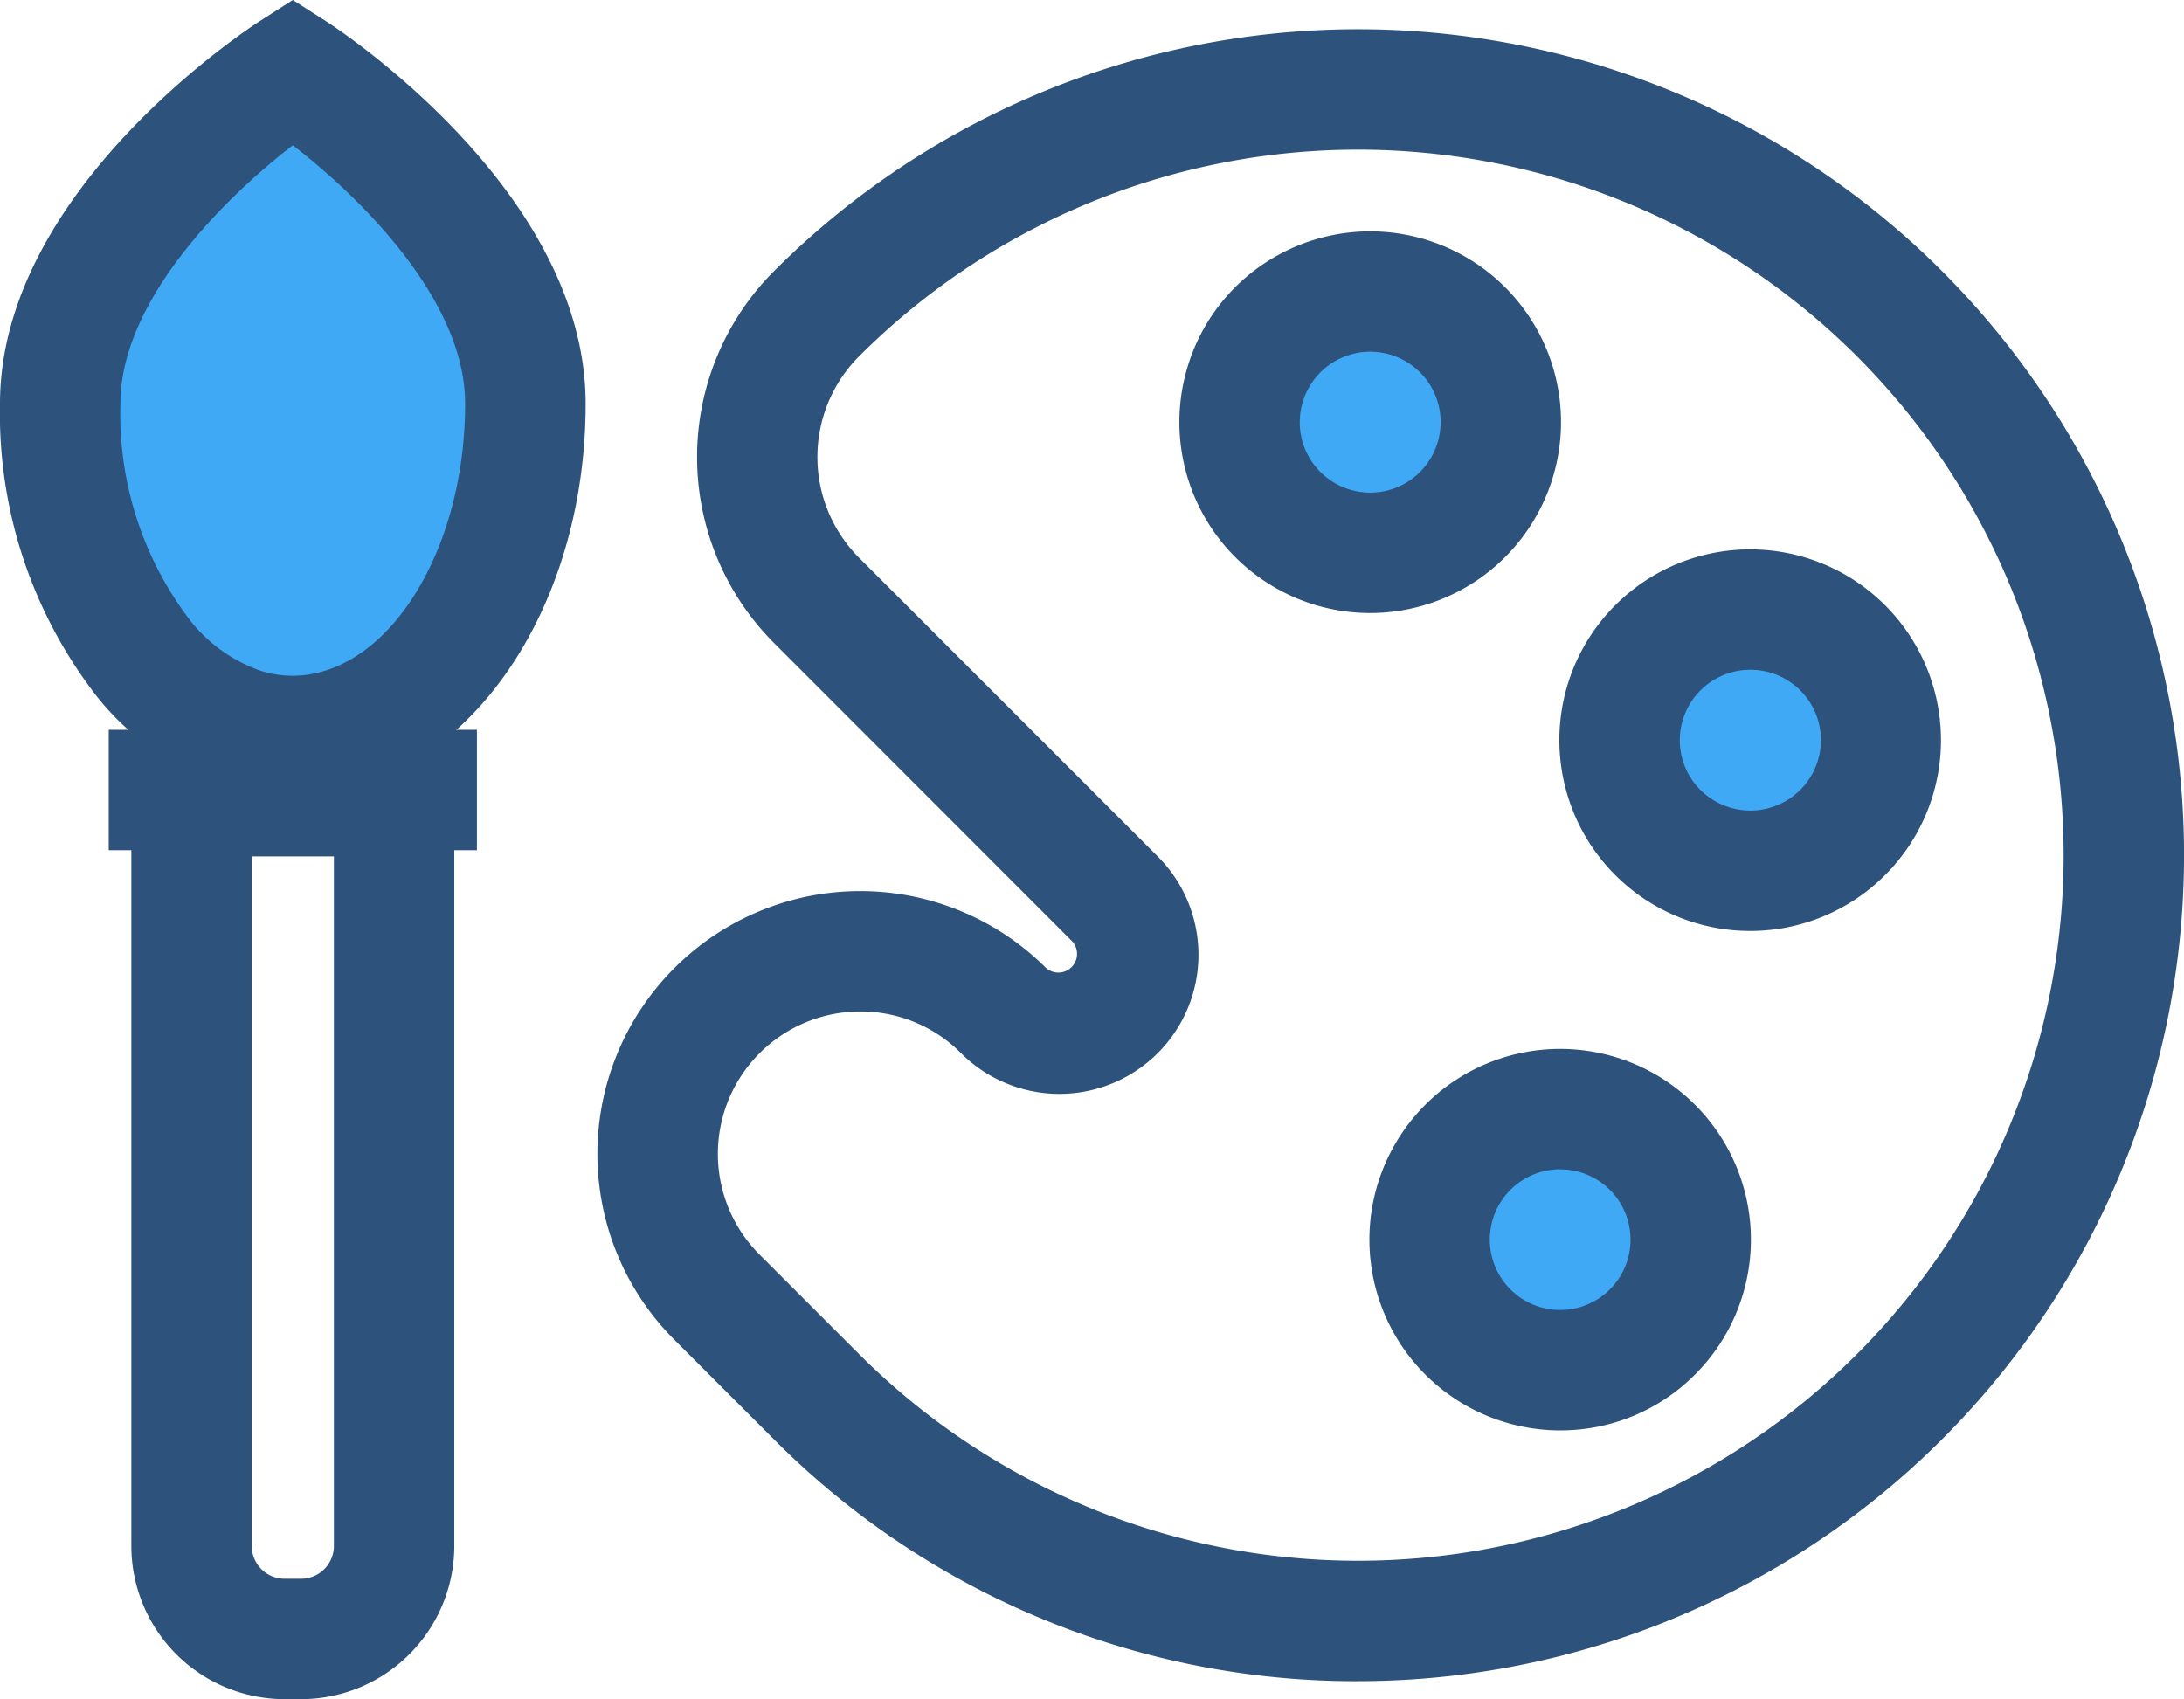
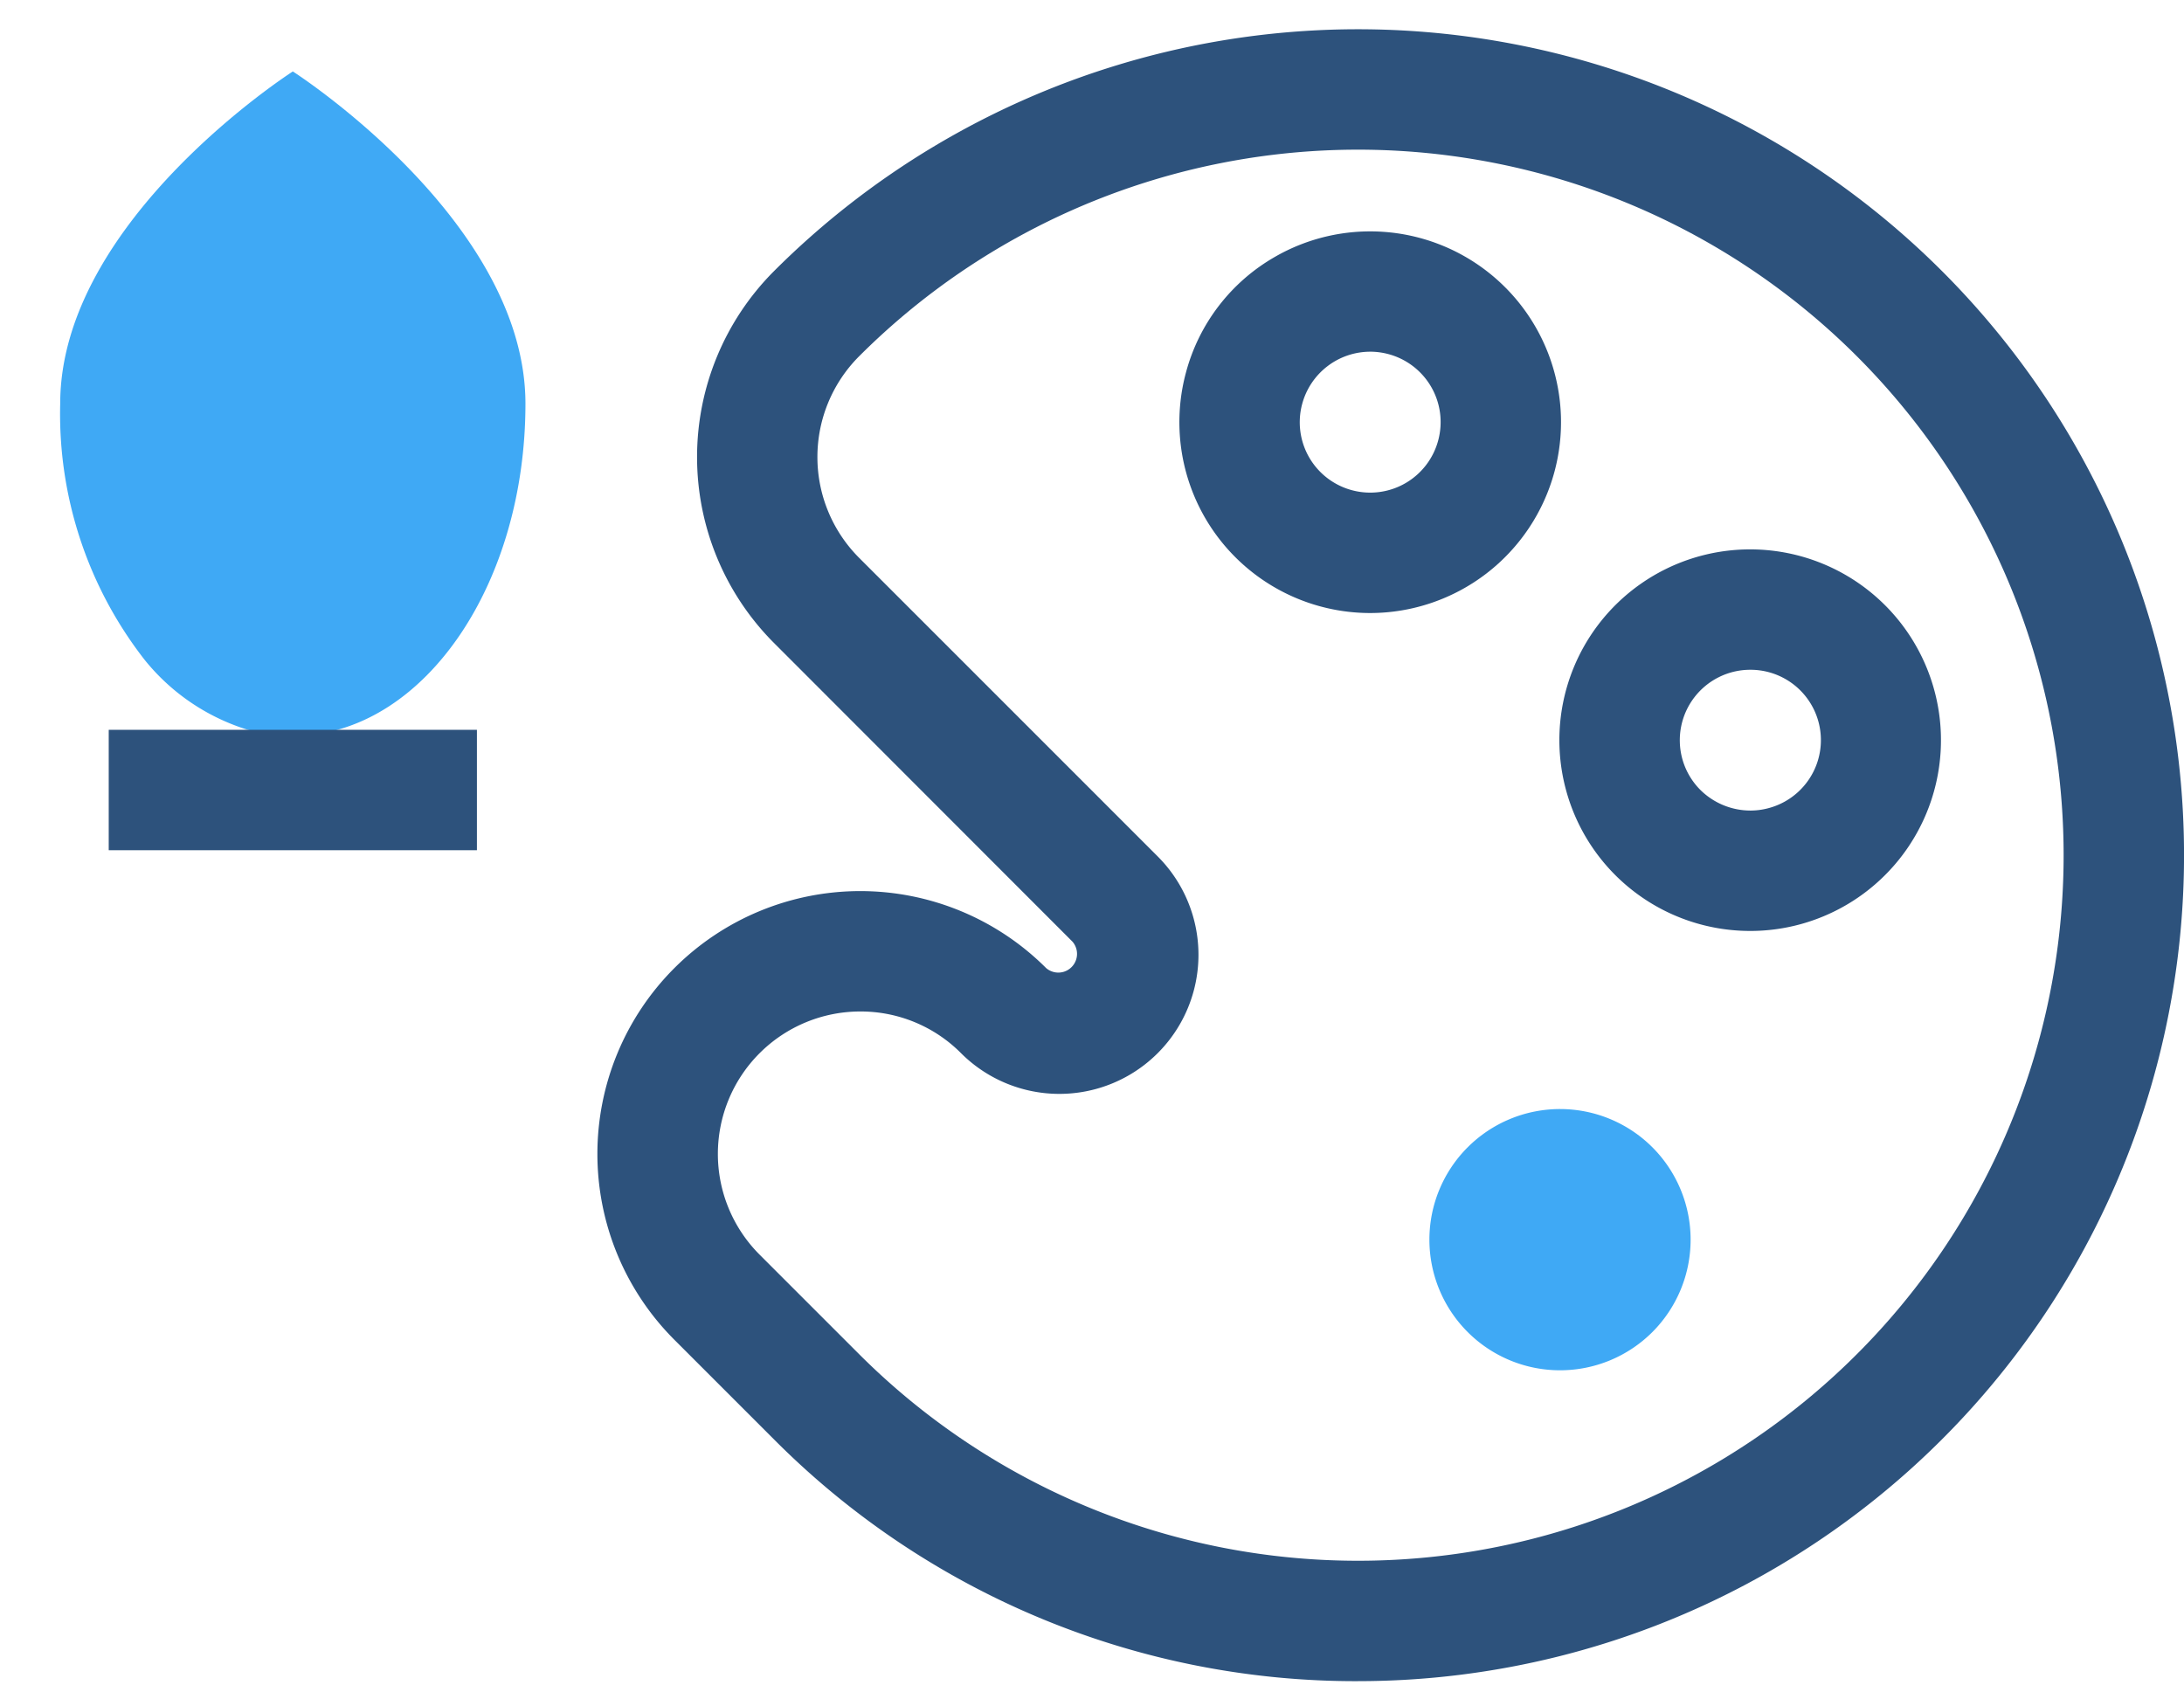
<svg xmlns="http://www.w3.org/2000/svg" width="99.328" height="77.284" viewBox="0 0 99.328 77.284">
  <path d="M61.762 76.466a37.321 37.321 0 01-26.564-11l-4.527-4.527a11.955 11.955 0 0116.907-16.907.851.851 0 001.2-1.2l-13.58-13.59a11.969 11.969 0 010-16.907 37.567 37.567 0 1126.564 64.13zm-22.638-30.46a6.479 6.479 0 00-4.581 11.057l4.527 4.527a32.091 32.091 0 100-45.383 6.487 6.487 0 000 9.163l13.583 13.584a6.326 6.326 0 01-8.947 8.947 6.435 6.435 0 00-4.582-1.895z" fill="#2d527c" />
  <path d="M75.152 52.185a5.941 5.941 0 100 8.4 5.947 5.947 0 000-8.4z" fill="#3fa9f5" />
-   <path d="M70.951 65.059a8.675 8.675 0 116.137-2.539 8.621 8.621 0 01-6.137 2.539zm0-11.876a3.2 3.2 0 102.265.935 3.18 3.18 0 00-2.265-.93z" fill="#2d527c" />
-   <path d="M63.854 13.464a5.939 5.939 0 102.661 1.535 5.9 5.9 0 00-2.661-1.535z" fill="#3fa9f5" />
  <path d="M62.325 27.883a8.68 8.68 0 01-8.391-10.927 8.618 8.618 0 014.043-5.269 8.678 8.678 0 0112.722 9.761 8.685 8.685 0 01-8.374 6.435zm-.017-11.886a3.209 3.209 0 00-3.085 2.376 3.2 3.2 0 002.265 3.924 3.2 3.2 0 003.921-2.265 3.2 3.2 0 00-2.261-3.925 3.257 3.257 0 00-.84-.111z" fill="#2d527c" />
-   <path d="M83.802 29.467a5.941 5.941 0 101.535 2.661 5.959 5.959 0 00-1.535-2.661z" fill="#3fa9f5" />
  <path d="M79.606 42.343a8.675 8.675 0 01-8.39-6.433 8.675 8.675 0 018.376-10.922 8.678 8.678 0 012.252 17.06 8.633 8.633 0 01-2.238.295zm-.015-11.879a3.205 3.205 0 00-3.086 4.03 3.2 3.2 0 00.827 1.434 3.238 3.238 0 002.275.939 3.158 3.158 0 00.82-.108 3.2 3.2 0 00-.835-6.295z" fill="#2d527c" />
  <path d="M23.897 18.363c0-8.347-10.579-15.113-10.579-15.113s-10.58 6.767-10.58 15.113a18.188 18.188 0 003.85 11.662 9.679 9.679 0 004.6 3.144 7.58 7.58 0 002.132.307c.134 0 .266-.007.4-.015 5.654-.298 10.177-6.941 10.177-15.098z" fill="#3fa9f5" />
  <g fill="#2d527c">
-     <path d="M13.317 36.215a10.344 10.344 0 01-2.9-.417 12.431 12.431 0 01-5.917-4A20.971 20.971 0 010 18.363C0 8.629 11.359 1.252 11.842.943L13.317 0l1.475.943c.483.309 11.842 7.686 11.842 17.42 0 9.621-5.611 17.454-12.775 17.833a9.035 9.035 0 01-.542.019zm0-29.607C10.265 8.96 5.476 13.65 5.476 18.364a15.452 15.452 0 003.2 9.891 7.006 7.006 0 003.278 2.287 4.79 4.79 0 001.6.187c4.2-.222 7.6-5.769 7.6-12.366.005-4.711-4.783-9.401-7.837-11.755z" />
-     <path d="M13.693 77.284h-.752a6.976 6.976 0 01-6.968-6.968V33.477h14.688v36.839a6.976 6.976 0 01-6.968 6.968zm-2.244-38.331v31.363a1.494 1.494 0 001.492 1.492h.752a1.494 1.494 0 001.492-1.492V38.953z" />
    <path d="M4.945 33.195H21.69v5.476H4.945z" />
  </g>
</svg>